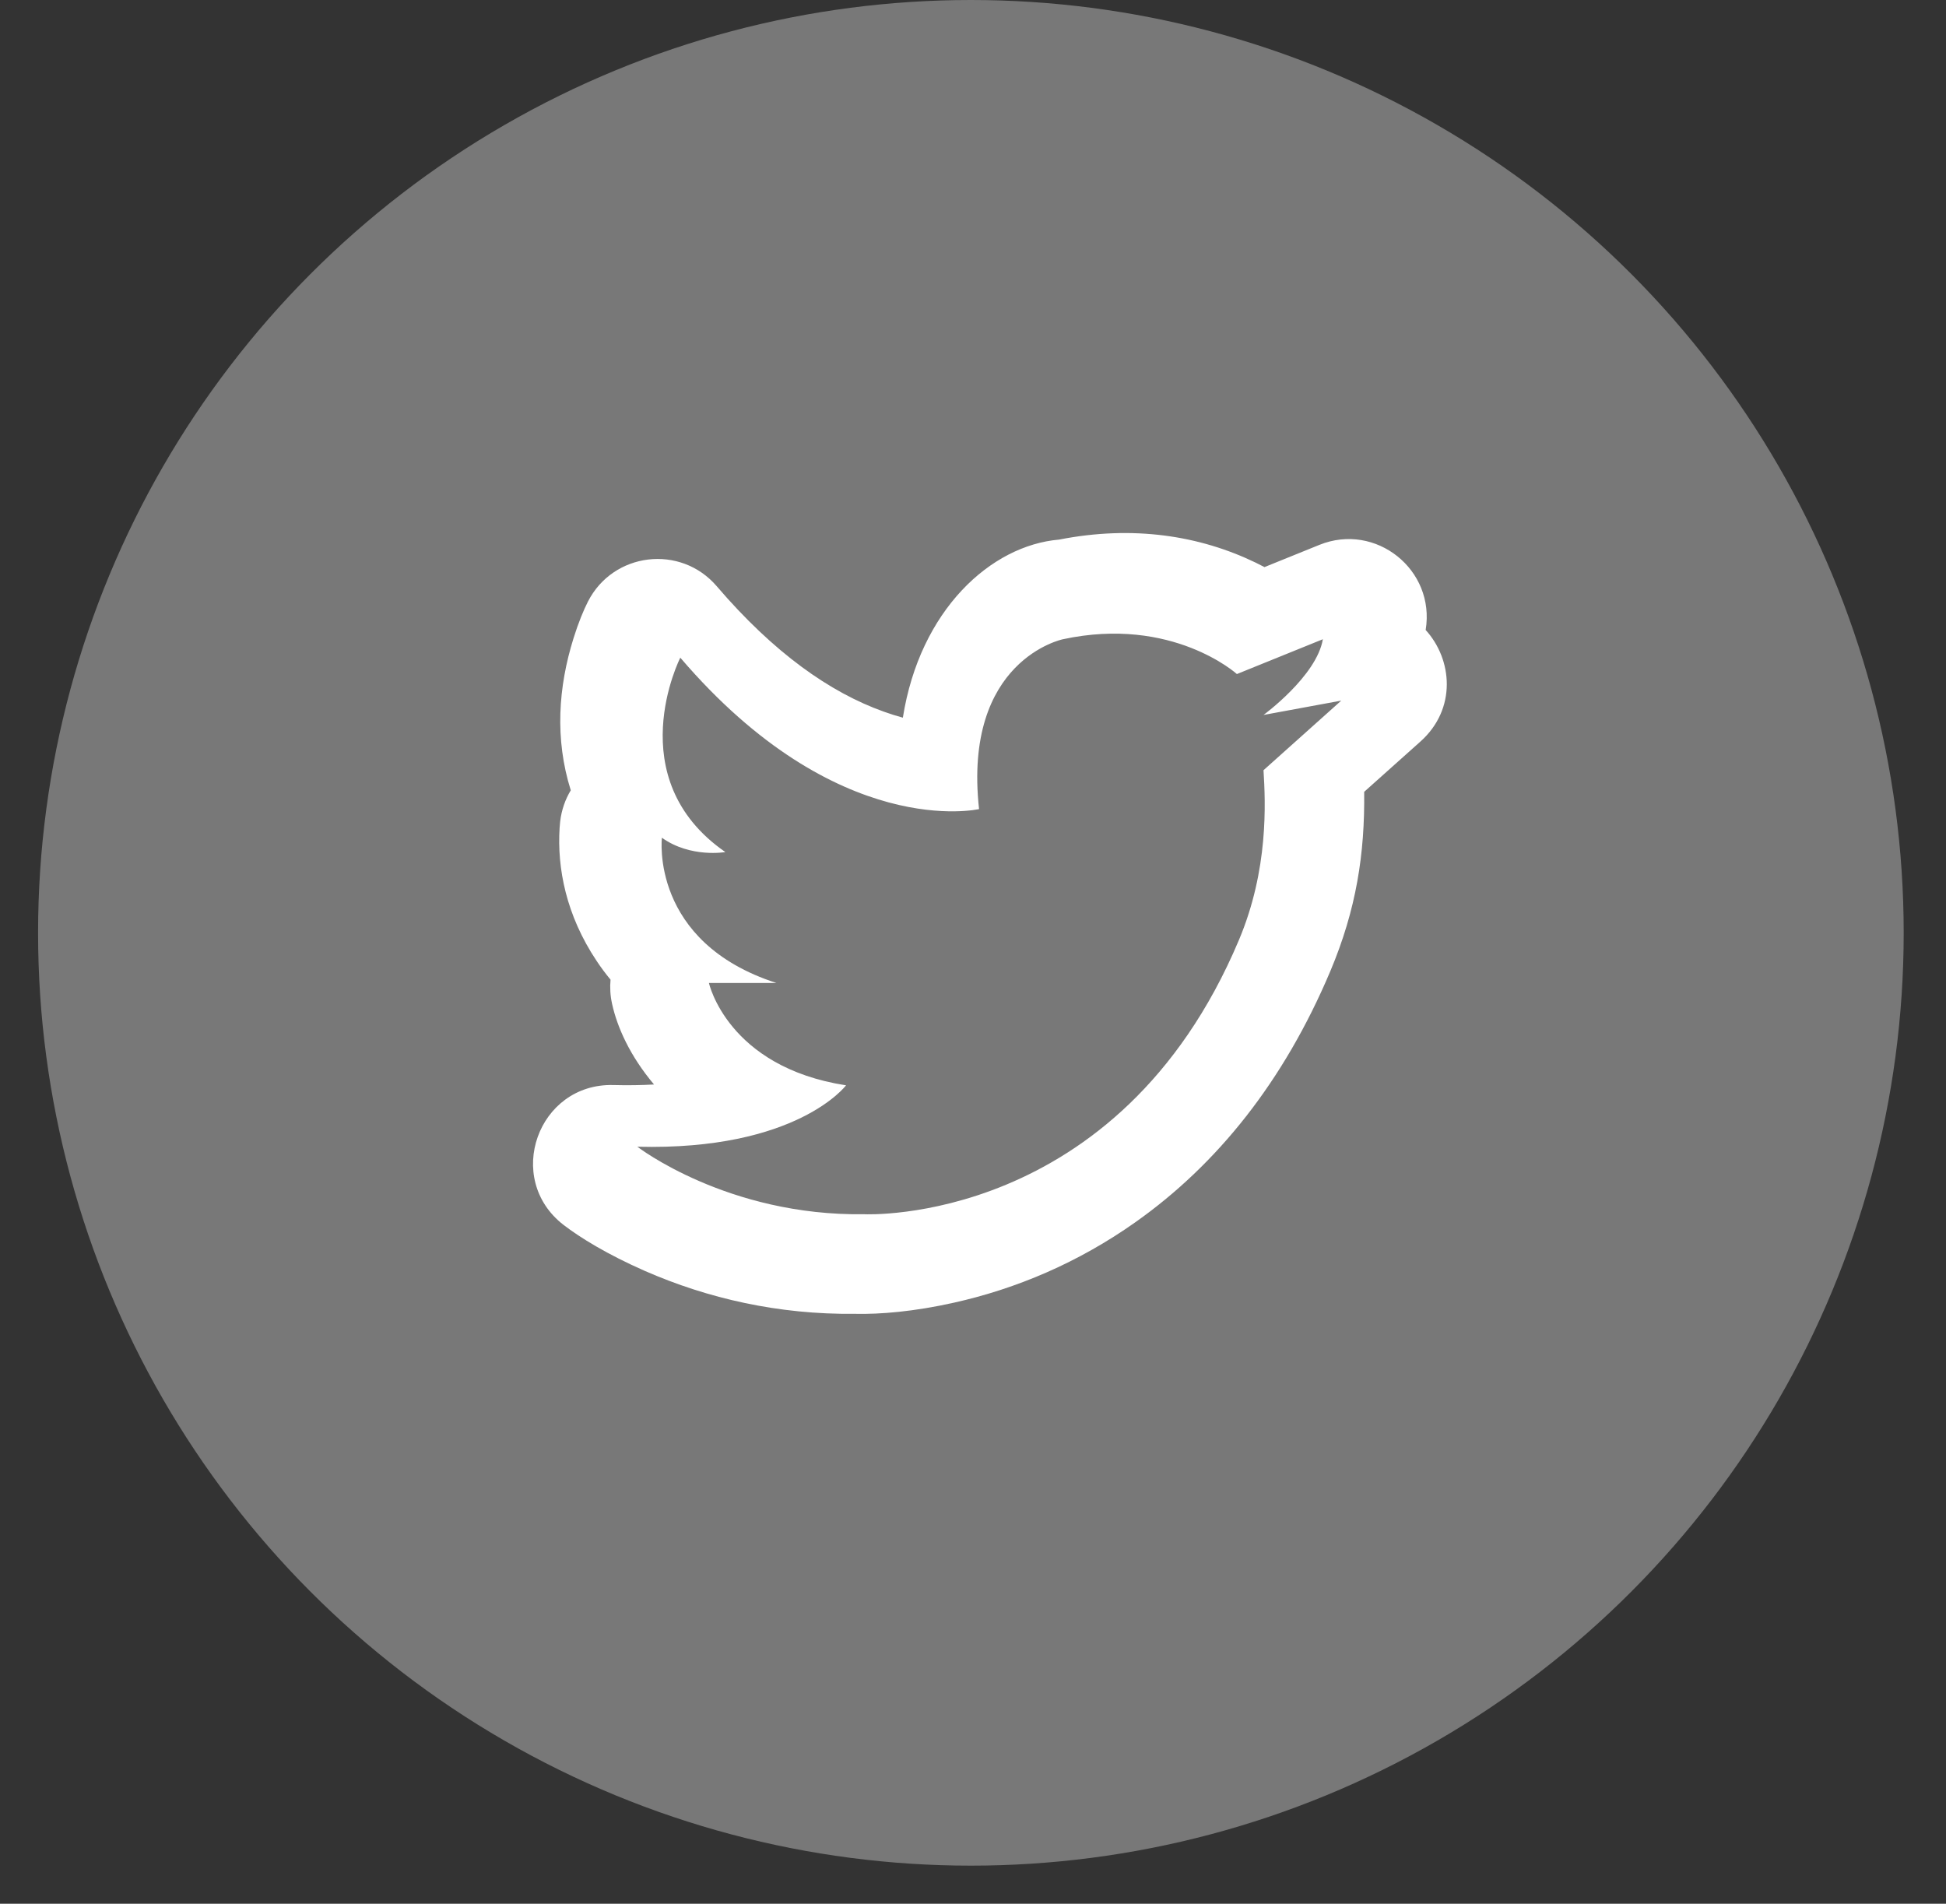
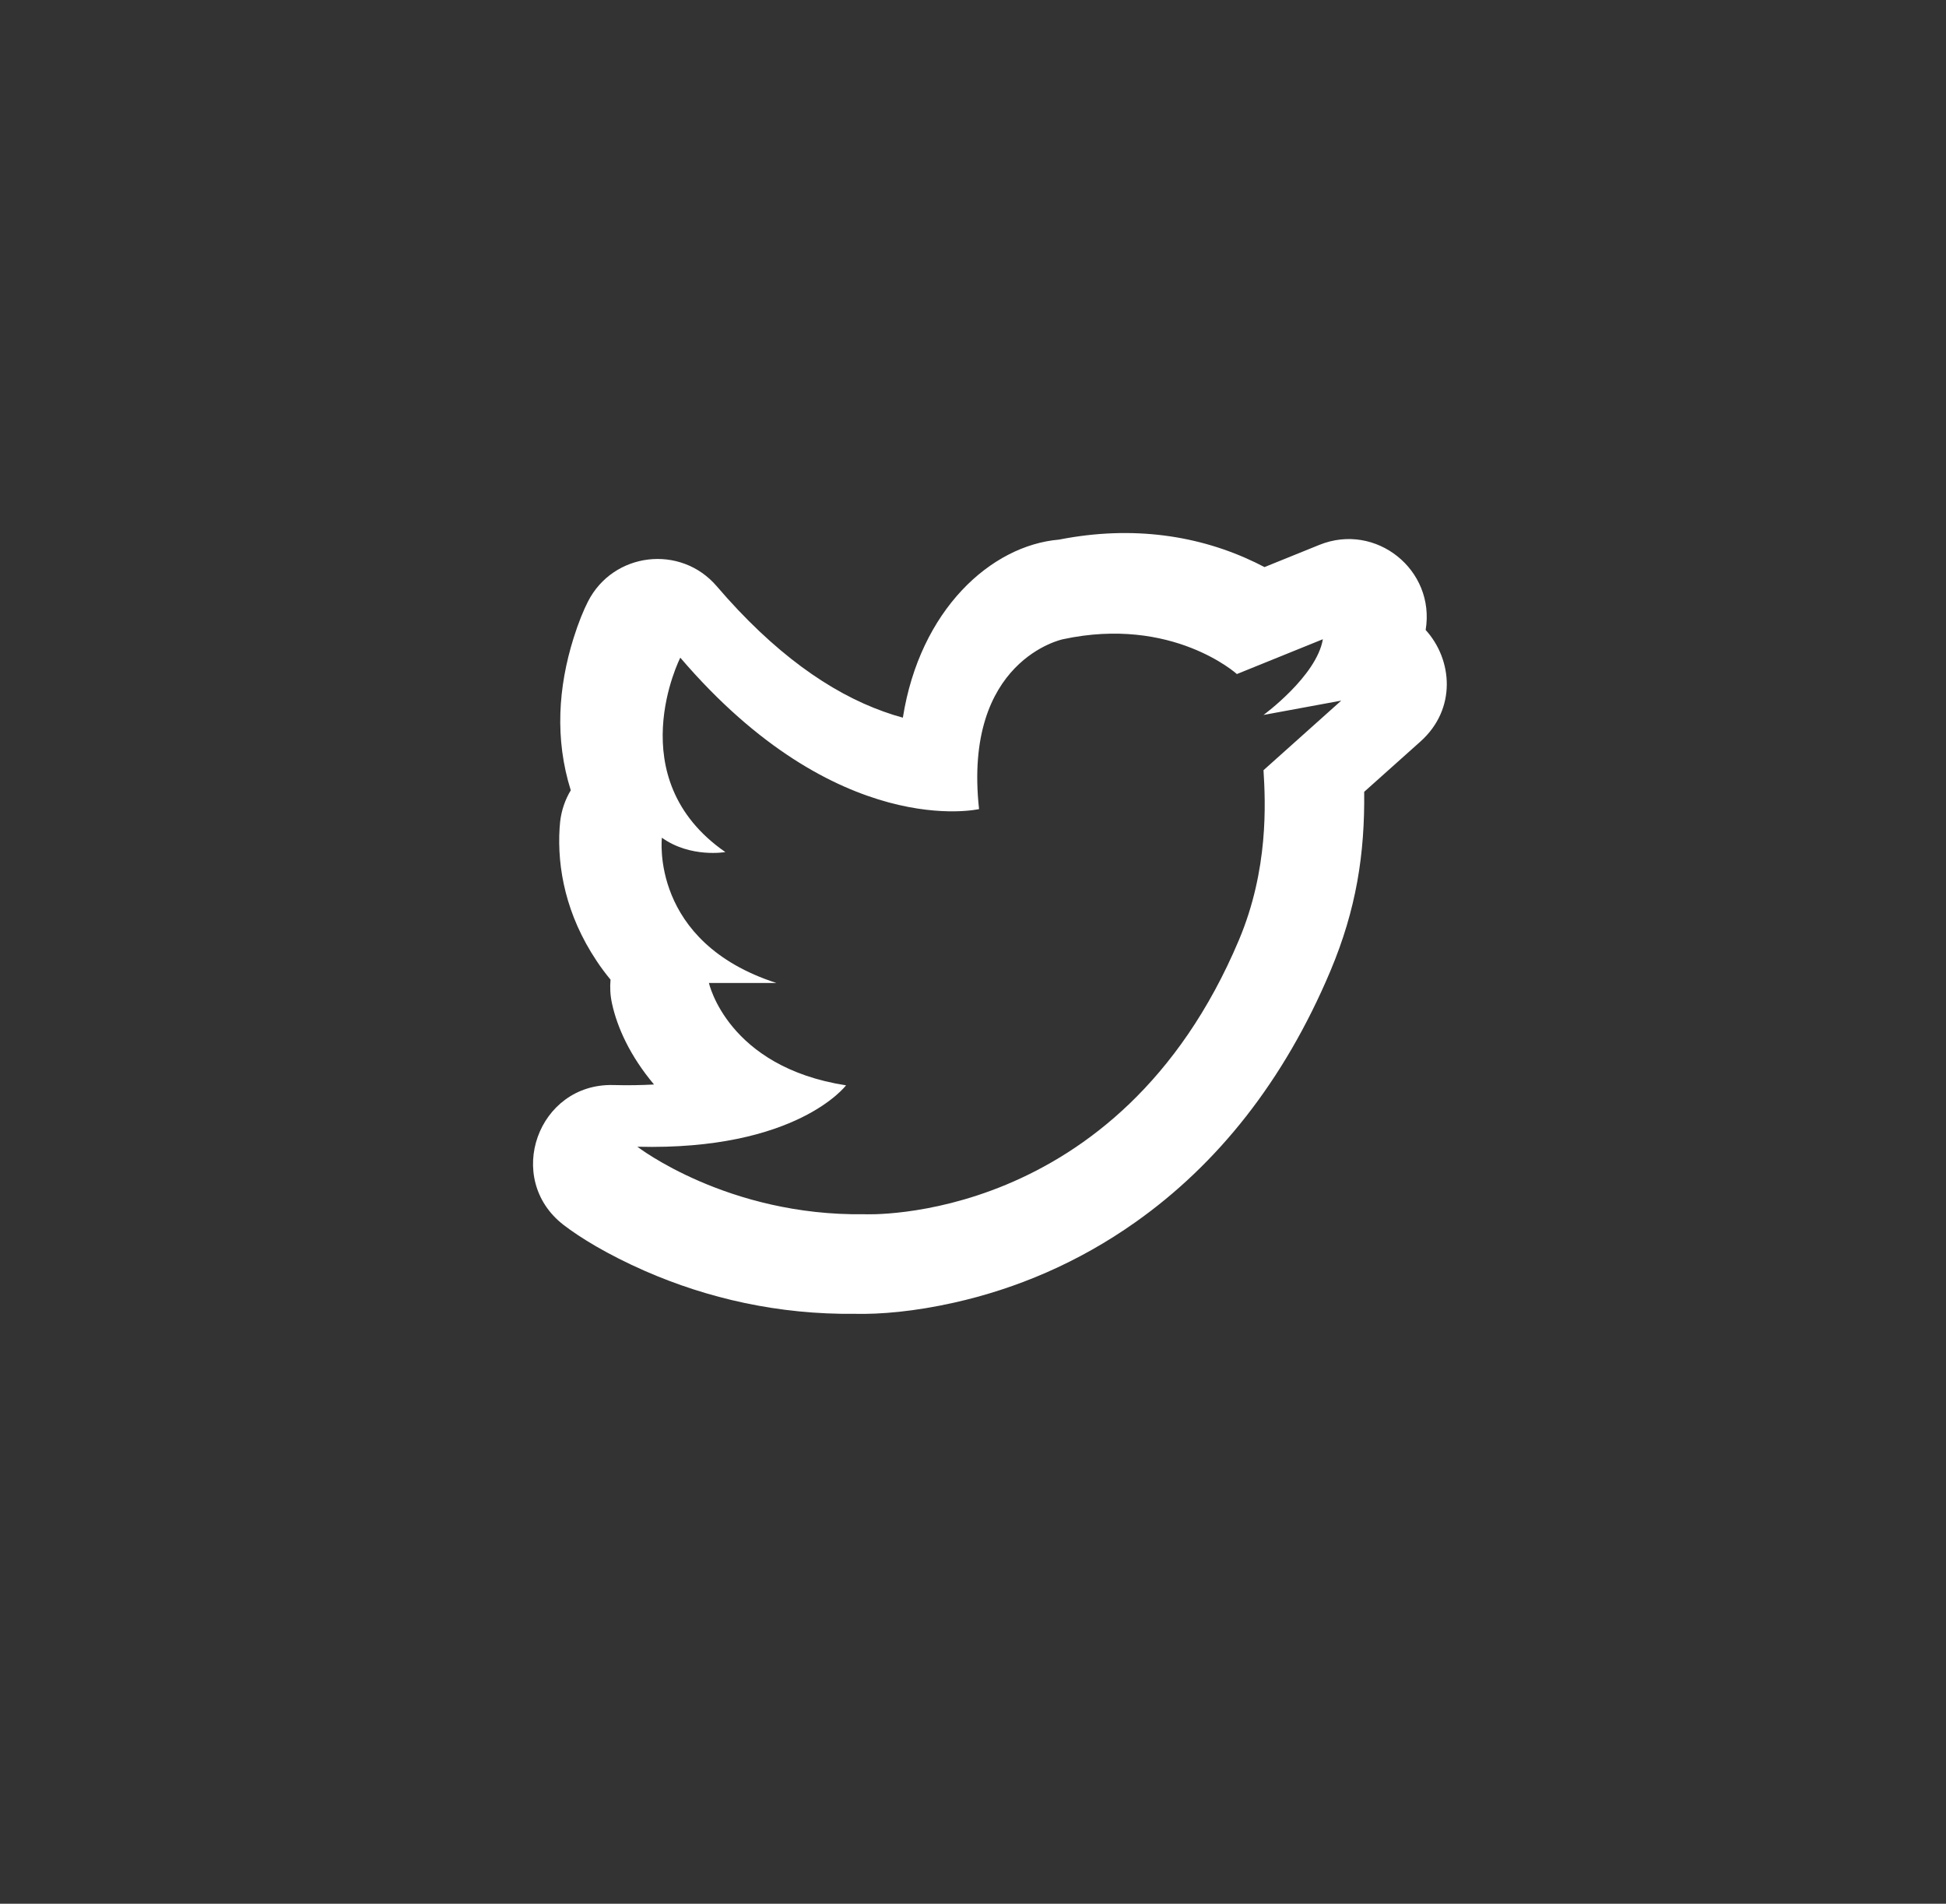
<svg xmlns="http://www.w3.org/2000/svg" xmlns:xlink="http://www.w3.org/1999/xlink" width="46px" height="45px" viewBox="0 0 46 45" version="1.1">
  <rect x="0" y="0" width="46" height="45" fill="#333333" stroke="none" />
  <title>Group 20</title>
  <defs>
    <path d="M22.243,19.125 C22.243,19.125 18.906,19.899 15.181,15.546 C15.181,15.546 13.73,18.399 16.246,20.141 C16.246,20.141 15.424,20.286 14.746,19.802 C14.746,19.802 14.456,22.269 17.455,23.236 L15.858,23.236 C15.858,23.236 16.294,25.22 19.099,25.655 C19.099,25.655 17.939,27.202 14.166,27.106 C14.166,27.106 16.294,28.75 19.535,28.702 C19.535,28.702 25.532,28.992 28.386,22.22 C29.088,20.555 29.015,18.98 28.967,18.206 L30.805,16.561 L28.967,16.9 C28.967,16.9 30.224,15.981 30.37,15.11 L28.338,15.933 C28.338,15.933 26.814,14.554 24.227,15.11 C24.226,15.11 21.857,15.594 22.243,19.125 Z M24.135,12.755 C25.885,12.411 27.457,12.66 28.781,13.299 C28.853,13.334 28.923,13.369 28.99,13.405 L30.287,12.88 C31.623,12.339 33.035,13.47 32.8,14.891 C33.436,15.59 33.537,16.758 32.678,17.527 L31.347,18.717 C31.363,20.18 31.163,21.492 30.547,22.955 C29.448,25.562 27.873,27.522 25.945,28.886 C24.583,29.85 23.125,30.462 21.656,30.791 C20.707,31.004 19.901,31.07 19.309,31.056 C17.5,31.076 15.833,30.693 14.346,30.043 C13.462,29.655 12.812,29.255 12.421,28.954 C11.009,27.863 11.813,25.603 13.597,25.648 C13.939,25.657 14.26,25.652 14.56,25.635 C13.992,24.961 13.69,24.284 13.568,23.727 C13.525,23.533 13.515,23.342 13.532,23.157 C13.414,23.014 13.304,22.867 13.203,22.714 C12.481,21.633 12.268,20.521 12.328,19.571 C12.335,19.478 12.335,19.478 12.341,19.421 C12.373,19.146 12.462,18.897 12.592,18.681 C12.21,17.464 12.297,16.24 12.657,15.087 C12.774,14.712 12.897,14.419 12.997,14.222 C13.593,13.05 15.189,12.859 16.044,13.859 C17.391,15.432 18.72,16.368 19.989,16.821 C20.146,16.878 20.297,16.925 20.442,16.964 C20.845,14.416 22.523,12.892 24.135,12.755 Z M15.516,18.176 C15.517,18.176 15.515,18.176 15.512,18.176 L15.516,18.176 Z" id="path-1" />
  </defs>
  <g id="Page-1" stroke="none" stroke-width="1" fill="none" fill-rule="evenodd">
    <g id="5-3-21-home_v11" transform="translate(-1205, -5204)">
      <g id="Group-35" transform="translate(0, 5065)">
        <g id="Group-32" transform="translate(1151, 90)">
          <g id="Group-46" transform="translate(0, 49)">
            <g id="Group-20" transform="translate(54.9, 0)">
-               <circle id="Oval-Copy-8" fill="#D8D8D8" opacity="0.419" cx="22.05" cy="22.05" r="22.05" />
              <mask id="mask-2" fill="white">
                <use xlink:href="#path-1" />
              </mask>
              <use id="icon/social/twitter_24px" fill="#FFFFFF" fill-rule="nonzero" xlink:href="#path-1" />
            </g>
          </g>
        </g>
      </g>
    </g>
  </g>
</svg>